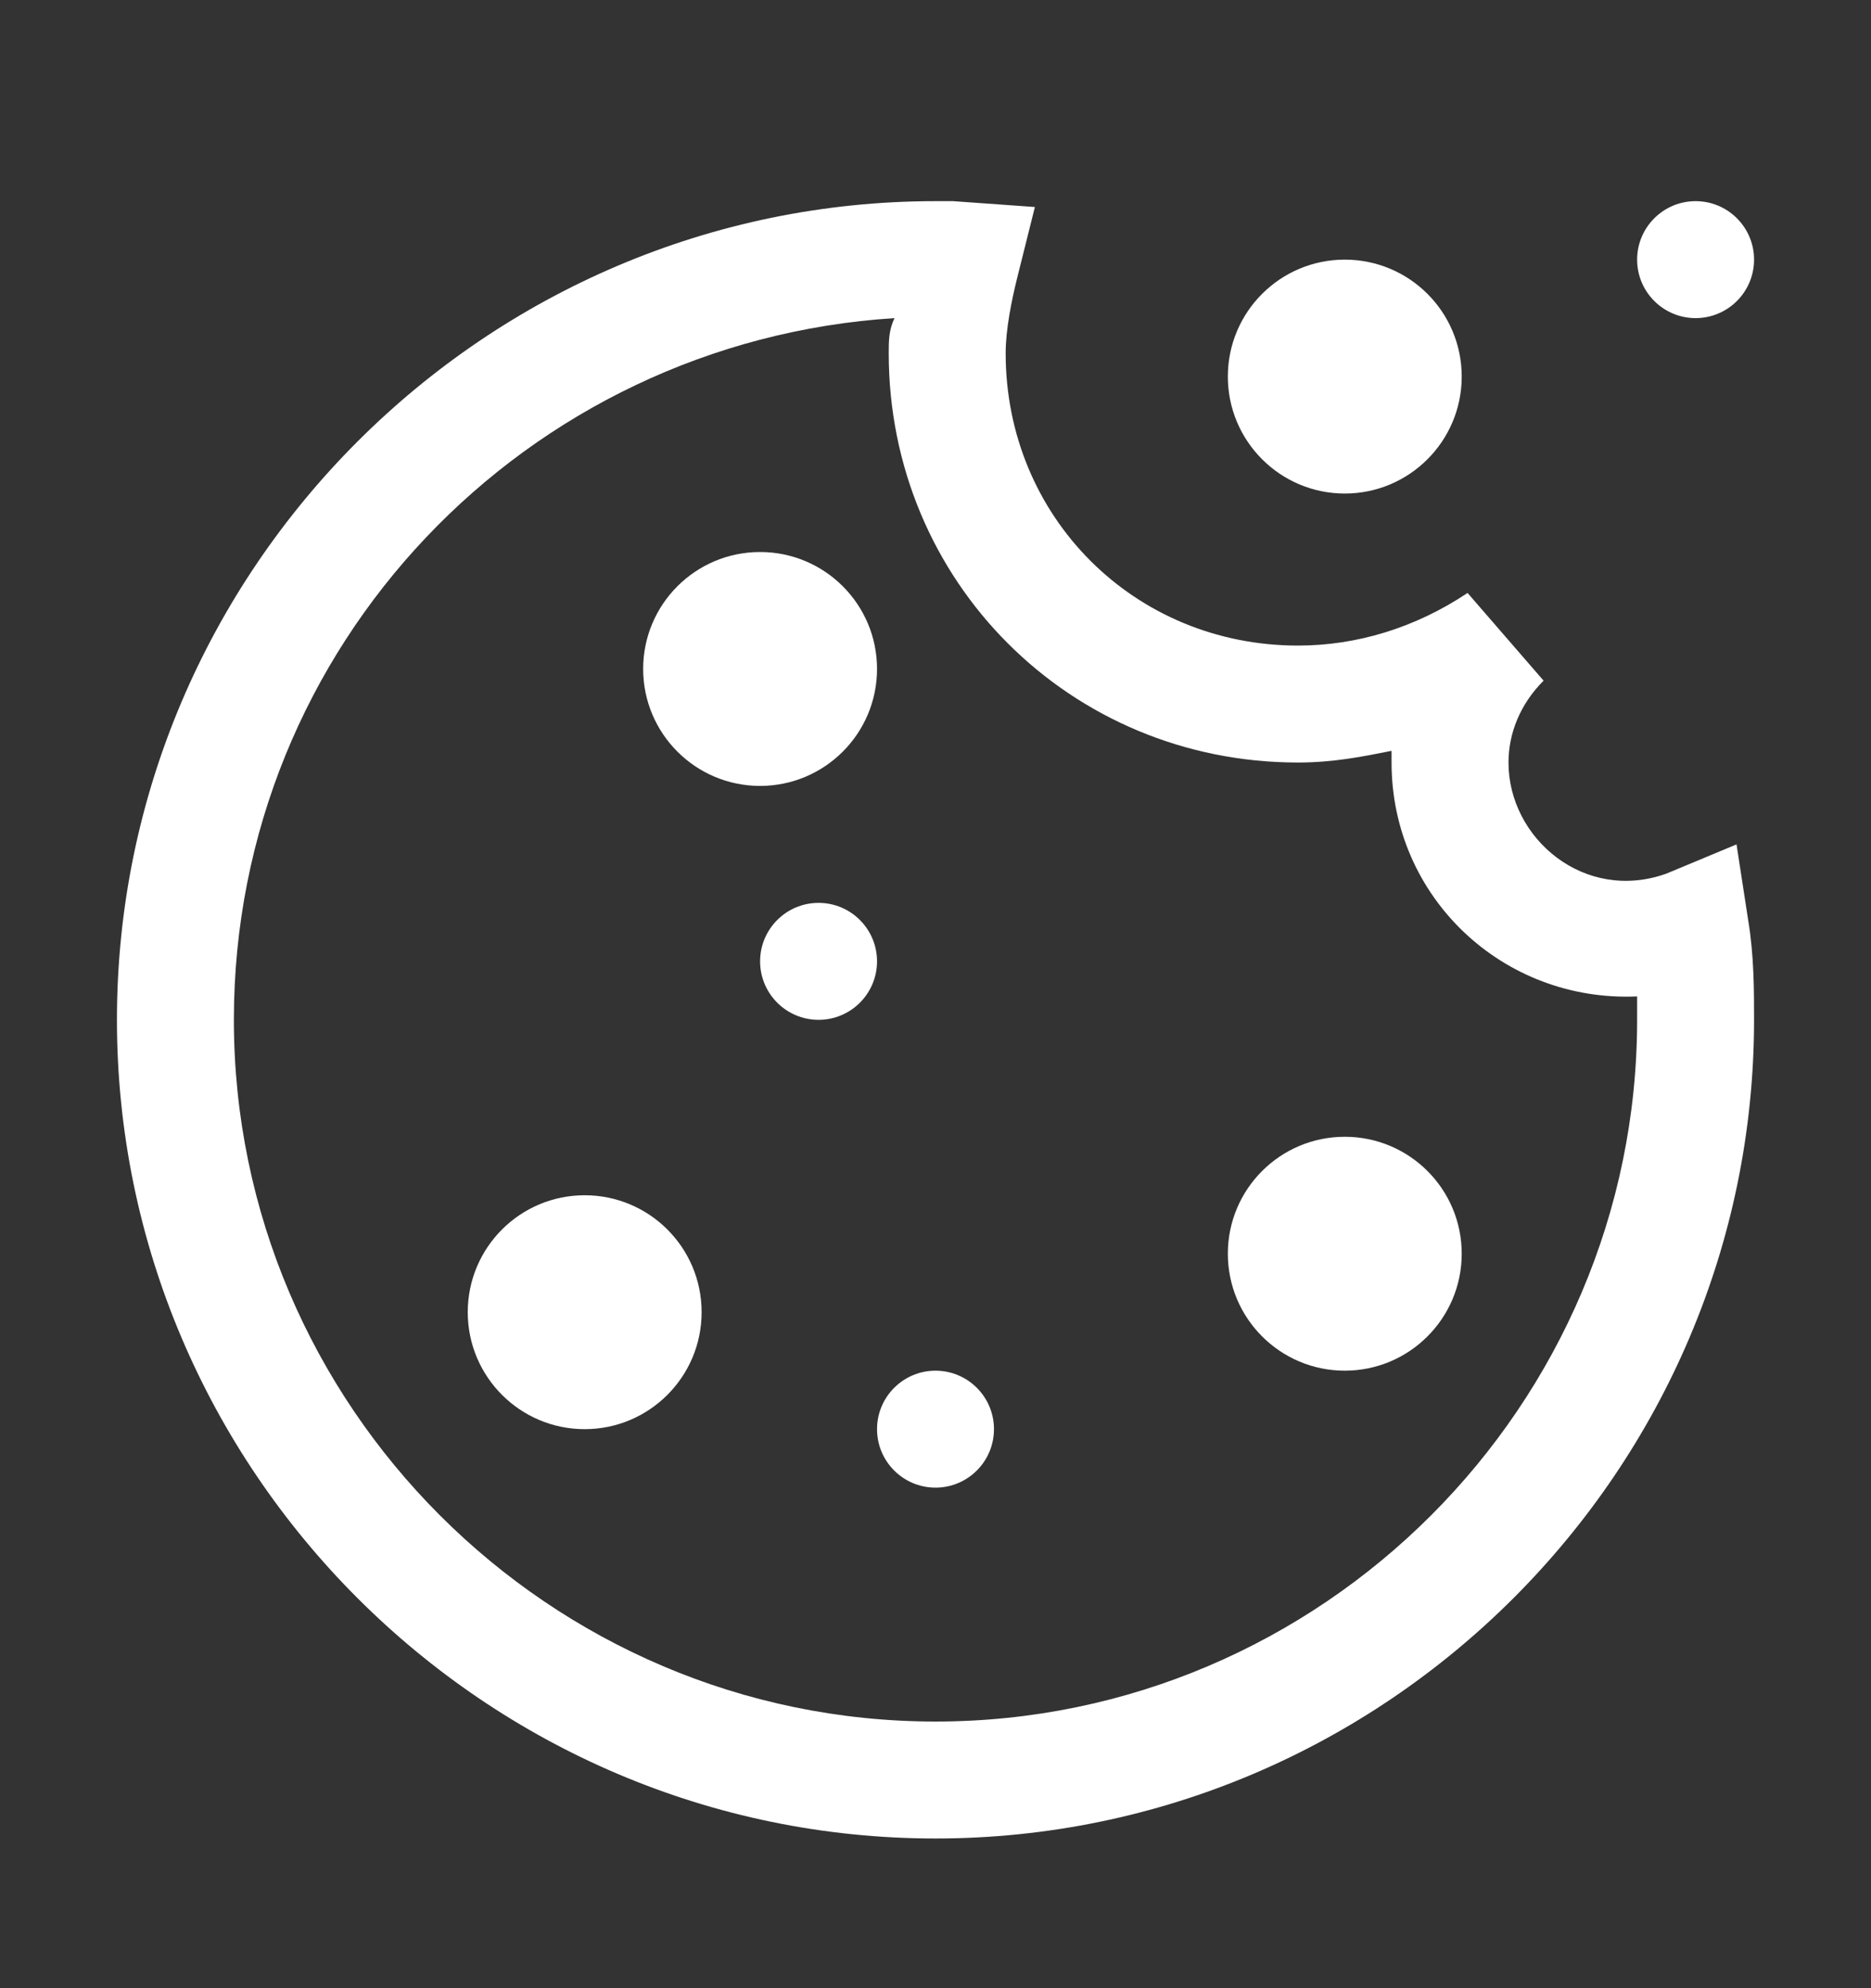
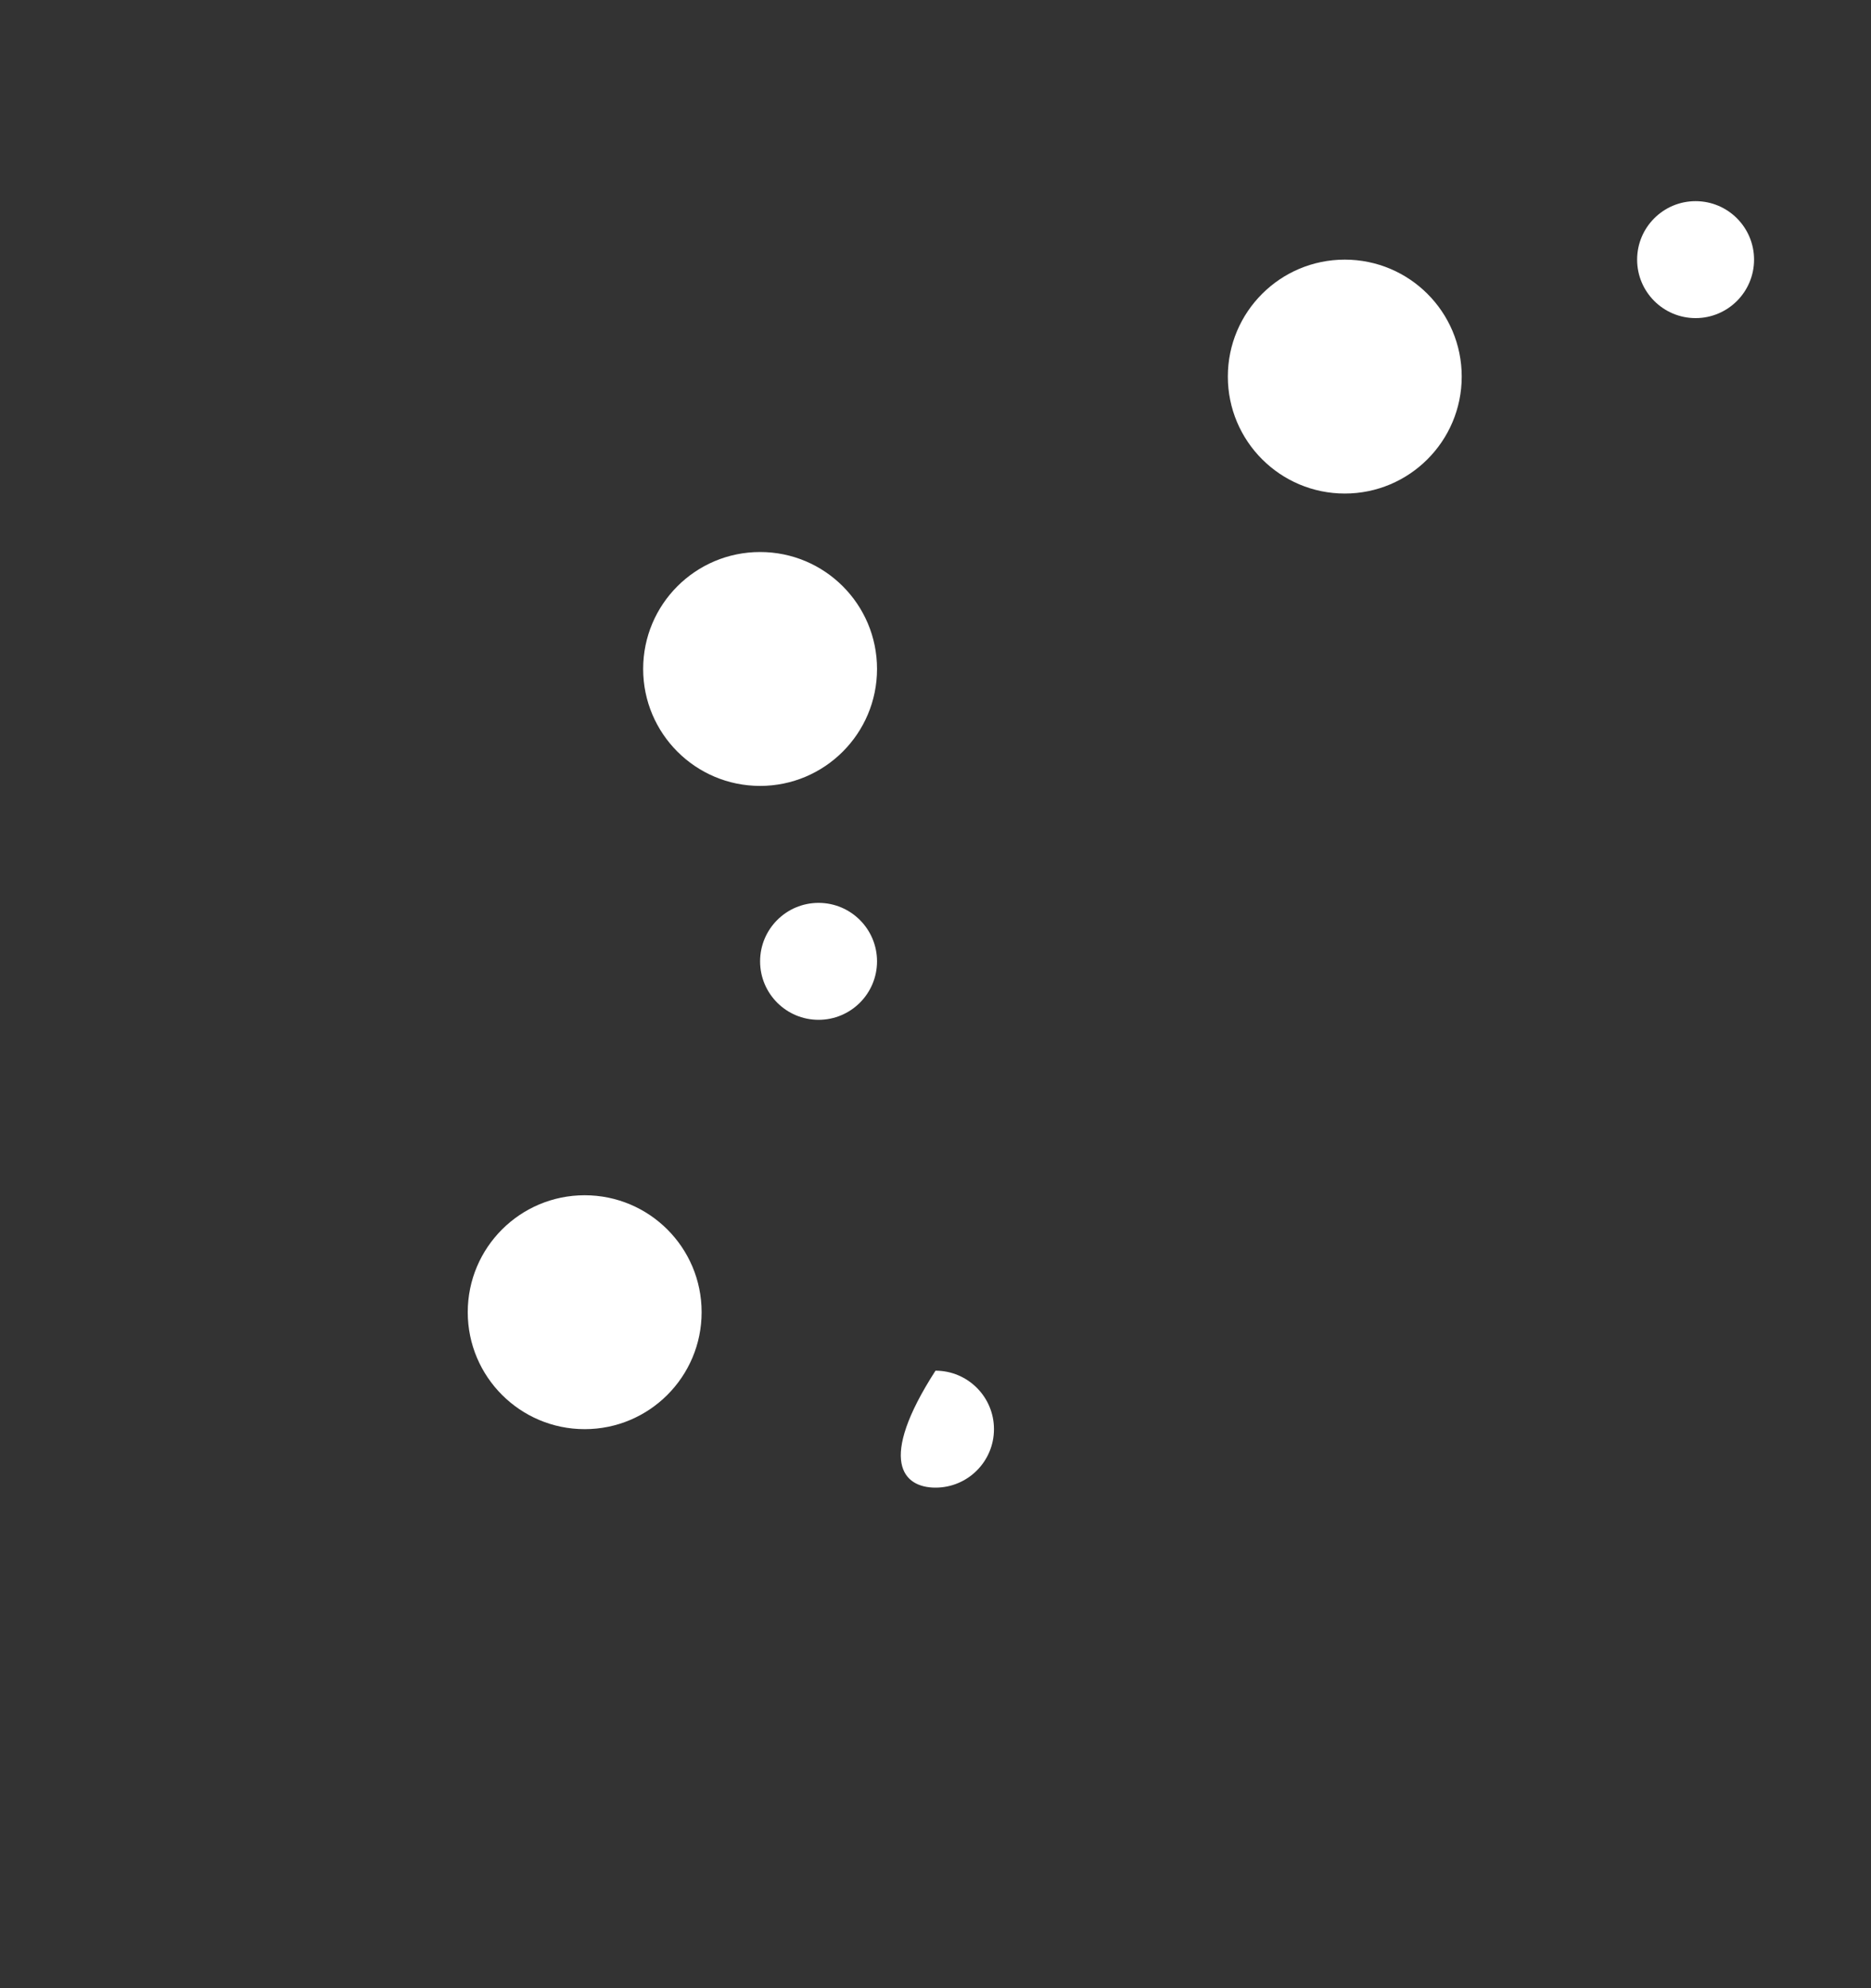
<svg xmlns="http://www.w3.org/2000/svg" width="16" height="17" viewBox="0 0 16 17" fill="none">
  <rect x="0" y="0" width="16" height="17" fill="#333333" stroke="none" />
  <path d="M5 12.22C5.552 12.22 6 11.772 6 11.22C6 10.667 5.552 10.22 5 10.22C4.448 10.22 4 10.667 4 11.22C4 11.772 4.448 12.22 5 12.22Z" fill="white" />
-   <path d="M11.5 11.72C12.052 11.72 12.5 11.272 12.5 10.72C12.5 10.167 12.052 9.72 11.5 9.72C10.948 9.72 10.5 10.167 10.5 10.72C10.5 11.272 10.948 11.72 11.5 11.72Z" fill="white" />
  <path d="M6.5 6.72C7.052 6.72 7.5 6.272 7.5 5.72C7.5 5.167 7.052 4.72 6.5 4.72C5.948 4.72 5.5 5.167 5.5 5.72C5.5 6.272 5.948 6.72 6.5 6.72Z" fill="white" />
  <path d="M7 8.72C7.276 8.72 7.5 8.496 7.5 8.22C7.5 7.944 7.276 7.72 7 7.72C6.724 7.72 6.5 7.944 6.5 8.22C6.5 8.496 6.724 8.72 7 8.72Z" fill="white" />
  <path d="M11.5 4.22C12.052 4.22 12.5 3.772 12.5 3.22C12.5 2.667 12.052 2.22 11.5 2.22C10.948 2.22 10.5 2.667 10.5 3.22C10.5 3.772 10.948 4.22 11.5 4.22Z" fill="white" />
  <path d="M14.5 2.72C14.776 2.72 15 2.496 15 2.22C15 1.944 14.776 1.72 14.5 1.72C14.224 1.72 14 1.944 14 2.22C14 2.496 14.224 2.72 14.5 2.72Z" fill="white" />
-   <path d="M8 12.72C8.276 12.72 8.5 12.496 8.5 12.22C8.5 11.944 8.276 11.72 8 11.72C7.724 11.72 7.5 11.944 7.5 12.22C7.5 12.496 7.724 12.72 8 12.72Z" fill="white" />
-   <path d="M8 15.72C4.15 15.72 1 12.57 1 8.72C1 4.87 4.15 1.72 8 1.72C8.05 1.72 8.1 1.72 8.15 1.72L8.85 1.77L8.7 2.37C8.65 2.57 8.6 2.82 8.6 3.02C8.6 4.42 9.7 5.52 11.1 5.52C11.6 5.52 12.1 5.37 12.55 5.07L13.2 5.82C13 6.02 12.9 6.27 12.9 6.52C12.9 7.17 13.55 7.72 14.25 7.47L14.85 7.22L14.95 7.87C15 8.17 15 8.47 15 8.72C15 12.57 11.85 15.72 8 15.72ZM7.65 2.72C4.5 2.92 2 5.52 2 8.72C2 12.02 4.7 14.72 8 14.72C11.3 14.72 14 12.02 14 8.72C14 8.67 14 8.57 14 8.52C12.85 8.57 11.9 7.67 11.9 6.52C11.9 6.47 11.9 6.47 11.9 6.42C11.65 6.47 11.4 6.52 11.1 6.52C9.15 6.52 7.6 4.97 7.6 3.02C7.6 2.92 7.6 2.82 7.65 2.72Z" fill="white" />
+   <path d="M8 12.72C8.276 12.72 8.5 12.496 8.5 12.22C8.5 11.944 8.276 11.72 8 11.72C7.5 12.496 7.724 12.72 8 12.72Z" fill="white" />
</svg>